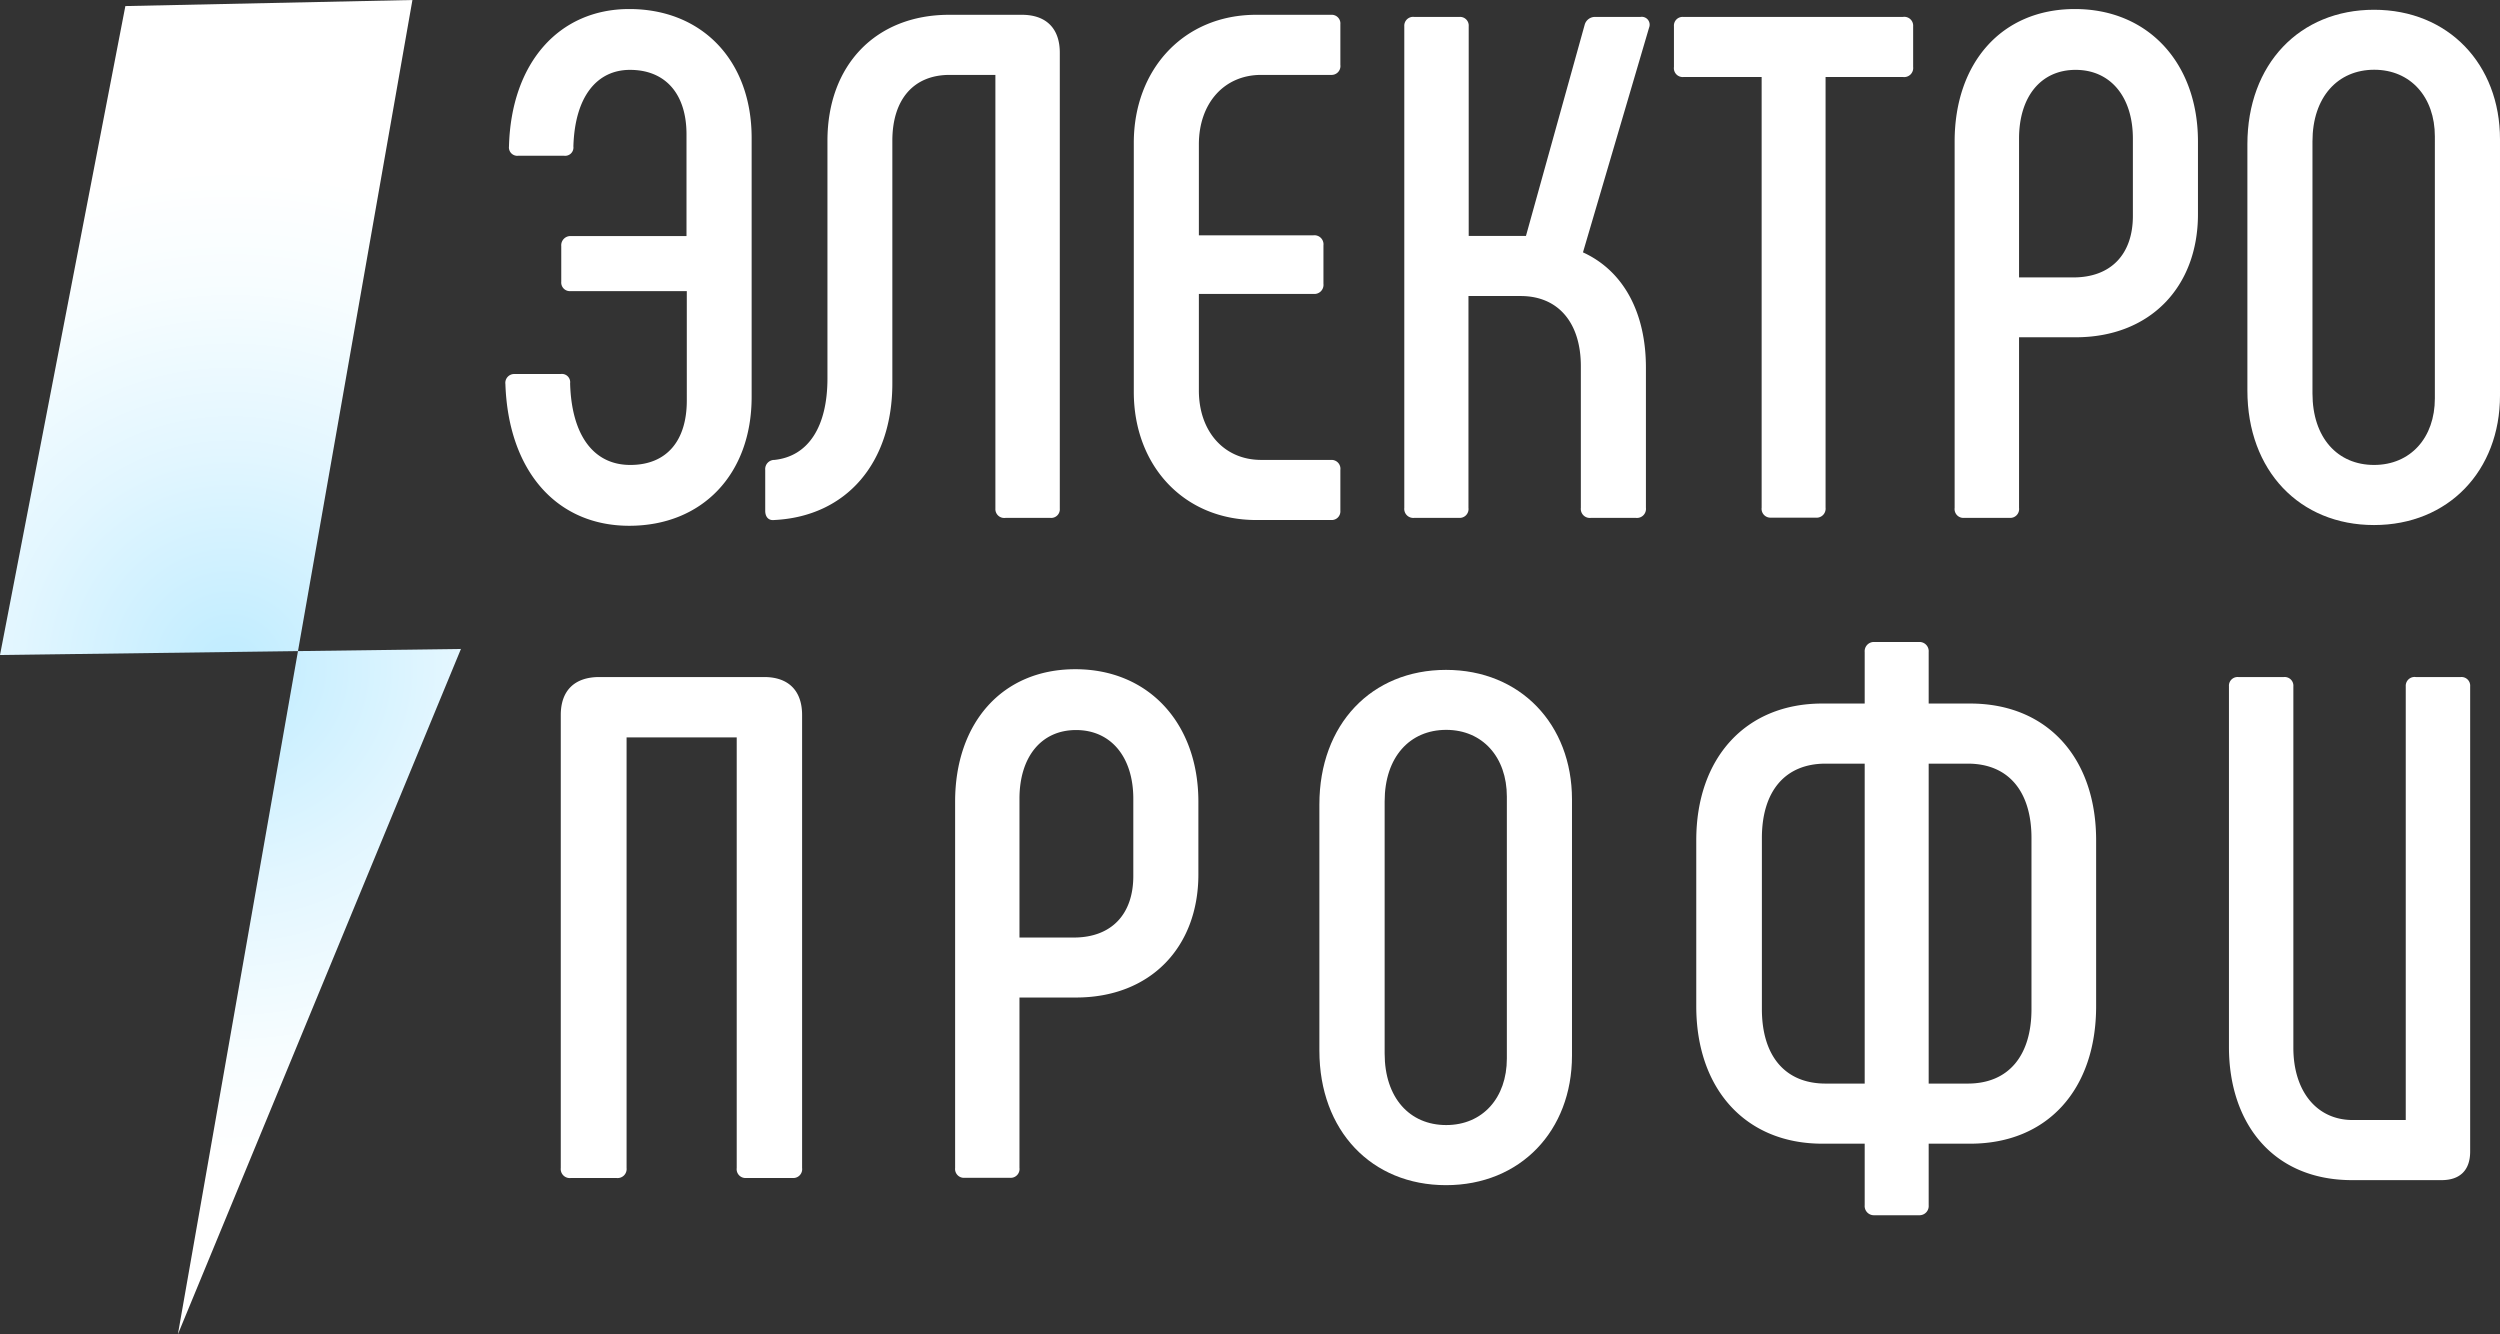
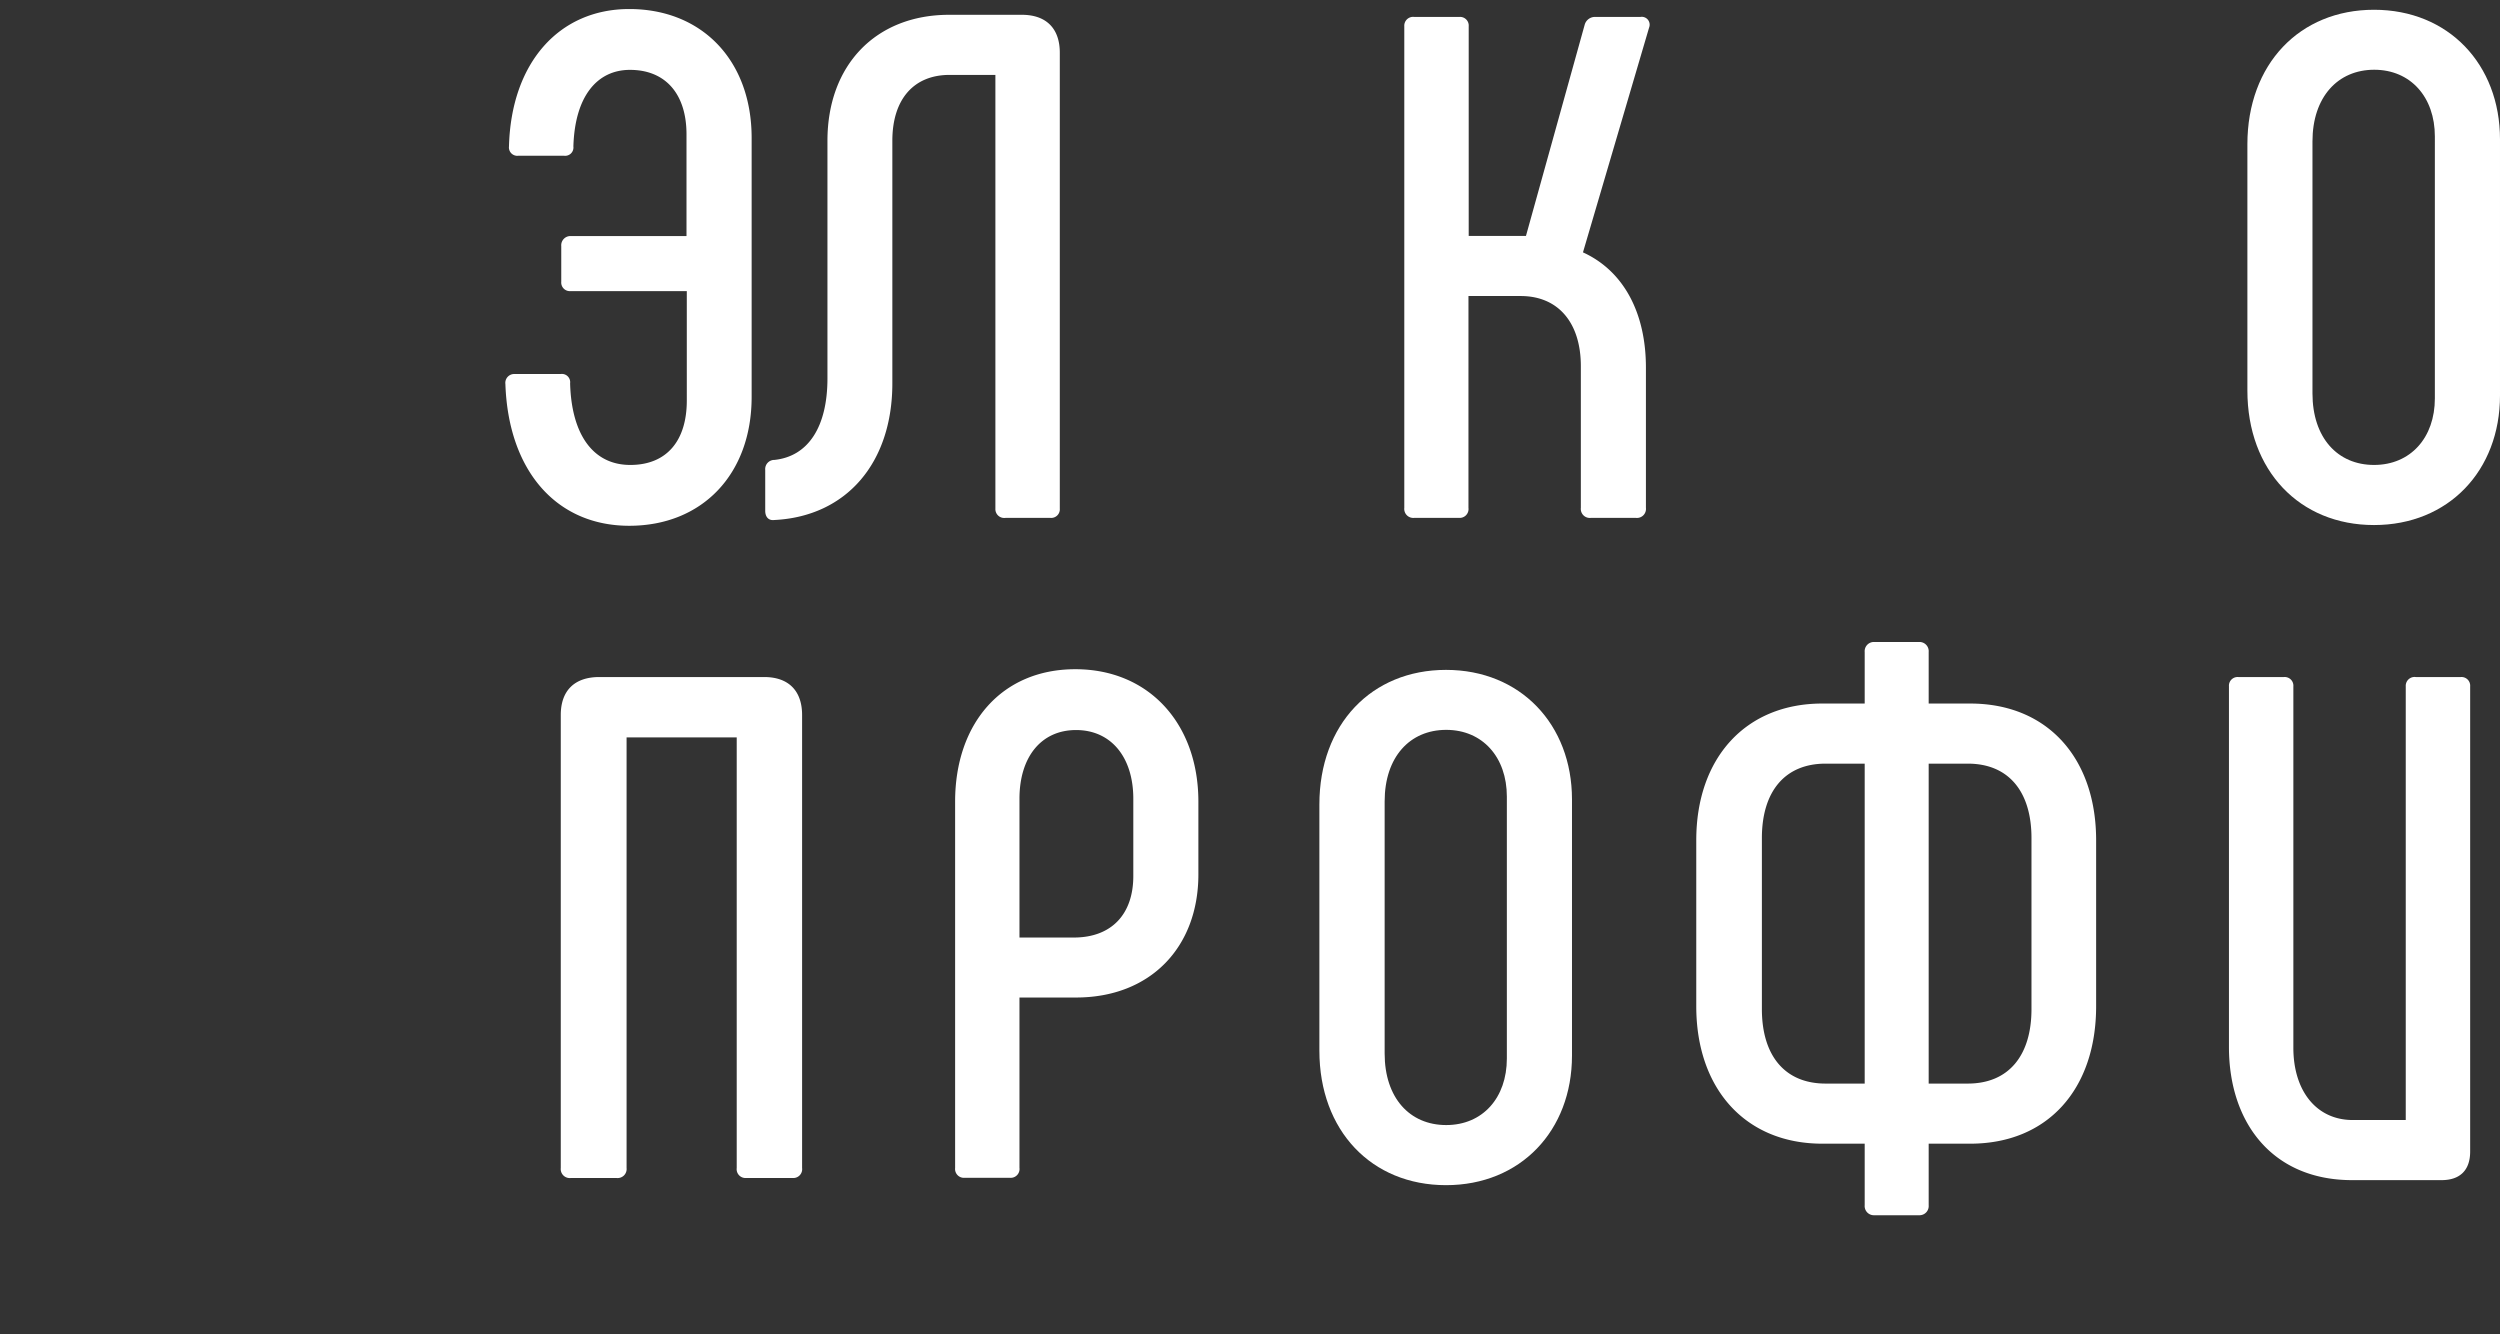
<svg xmlns="http://www.w3.org/2000/svg" viewBox="0 0 412.2 220">
  <rect x="0" y="0" width="412.2" height="220" fill="#333333" stroke="none" />
  <defs>
    <style>.cls-1{fill:url(#Безымянный_градиент_12);}.cls-2{fill:#fff;}</style>
    <radialGradient id="Безымянный_градиент_12" cx="38" cy="110" r="82.29" gradientUnits="userSpaceOnUse">
      <stop offset="0" stop-color="#bfecff" />
      <stop offset="0" stop-color="#bfecff" />
      <stop offset="0.43" stop-color="#e2f6ff" />
      <stop offset="0.77" stop-color="#f7fdff" />
      <stop offset="1" stop-color="#fff" />
    </radialGradient>
  </defs>
  <g id="Слой_2" data-name="Слой 2">
    <g id="Слой_1-2" data-name="Слой 1">
-       <polygon class="cls-1" points="20.67 1 68 0 29.33 220 76 107 0 108 20.67 1" />
      <path class="cls-2" d="M123.93,22.73V65.45c0,12.74-8.15,21.24-20.18,21.24S83.81,77.6,83.33,63.32a1.46,1.46,0,0,1,1.54-1.65h7.55A1.37,1.37,0,0,1,94,63.21c.24,8.61,3.9,13.45,9.92,13.45s9.32-4,9.32-10.62V48H94.07a1.42,1.42,0,0,1-1.53-1.53v-5.9a1.52,1.52,0,0,1,1.53-1.65h19.12V22.14c0-6.6-3.42-10.62-9.32-10.62-5.43,0-9.09,4.37-9.33,12.63A1.37,1.37,0,0,1,93,25.68H85.46a1.38,1.38,0,0,1-1.54-1.53c.36-13.81,8.26-22.66,19.83-22.66C115.78,1.49,123.93,10,123.93,22.73Z" />
      <path class="cls-2" d="M126.17,84.21V77.48a1.51,1.51,0,0,1,1.53-1.65c5.55-.59,8.73-5.43,8.73-13.45V23.21c0-12.51,8-20.77,20.06-20.77h12c4,0,6.25,2.24,6.25,6.25V83.86a1.42,1.42,0,0,1-1.53,1.53h-7.43a1.46,1.46,0,0,1-1.66-1.53V12.35h-7.55c-5.9,0-9.44,4-9.44,10.86v40c0,13.09-7.55,21.94-19.47,22.53C126.76,85.86,126.17,85.27,126.17,84.21Z" />
-       <path class="cls-2" d="M186.94,64.62V23.56c0-12.15,8.26-21.12,20.17-21.12H219.5A1.43,1.43,0,0,1,221,4V10.7a1.46,1.46,0,0,1-1.54,1.65H207.94c-6.14,0-10.27,4.72-10.27,11.45v15h18.88a1.49,1.49,0,0,1,1.66,1.65V46.8a1.5,1.5,0,0,1-1.66,1.66H197.67V64.39c0,6.72,4.13,11.44,10.27,11.44H219.5A1.46,1.46,0,0,1,221,77.48v6.73a1.43,1.43,0,0,1-1.54,1.53H207.11C195.2,85.74,186.94,76.78,186.94,64.62Z" />
      <path class="cls-2" d="M231.54,83.74V4.33a1.46,1.46,0,0,1,1.65-1.54h7.44a1.43,1.43,0,0,1,1.53,1.54V38.9h9.44l9.68-34.81a1.76,1.76,0,0,1,1.77-1.3h7.43a1.3,1.3,0,0,1,1.42,1.77L261,41.61c6.73,3.07,10.38,10,10.38,19V83.74a1.49,1.49,0,0,1-1.65,1.65h-7.43a1.49,1.49,0,0,1-1.65-1.65V60.37c0-7.08-3.66-11.56-9.92-11.56h-8.61V83.74a1.46,1.46,0,0,1-1.53,1.65h-7.44A1.49,1.49,0,0,1,231.54,83.74Z" />
-       <path class="cls-2" d="M315.44,4.33v6.72a1.49,1.49,0,0,1-1.65,1.65H301v71a1.49,1.49,0,0,1-1.65,1.65H292a1.46,1.46,0,0,1-1.54-1.65v-71H277.56A1.46,1.46,0,0,1,276,11.05V4.33a1.43,1.43,0,0,1,1.53-1.54h36.23A1.46,1.46,0,0,1,315.44,4.33Z" />
-       <path class="cls-2" d="M322.28,83.74V23.32c0-12.86,7.67-21.83,19.83-21.83s20.29,9,20.29,21.83v12c0,12-7.9,20.29-20.17,20.29H332.9V83.74a1.46,1.46,0,0,1-1.53,1.65h-7.55A1.46,1.46,0,0,1,322.28,83.74Zm19.59-38c6.14,0,9.8-3.77,9.8-10.14V22.85c0-6.84-3.66-11.33-9.44-11.33S332.9,16,332.9,22.85V45.74Z" />
      <path class="cls-2" d="M370.55,64.39V23.8c0-13.22,8.61-22.19,20.88-22.19s20.77,9,20.77,21.36V65.21c0,12.39-8.5,21.36-20.77,21.36S370.55,77.6,370.55,64.39Zm30.91,1.29V22.5c0-6.49-4-11-10-11S381.28,16,381.28,23.32V64.86c0,7.31,4.13,11.8,10.15,11.8S401.46,72.17,401.46,65.68Z" />
      <path class="cls-2" d="M92.46,192.58V117.89c0-4,2.24-6.26,6.37-6.26H126c4,0,6.25,2.25,6.25,6.26v74.69a1.46,1.46,0,0,1-1.53,1.65H123a1.46,1.46,0,0,1-1.53-1.65v-71H103.31v71a1.49,1.49,0,0,1-1.65,1.65H94.11A1.49,1.49,0,0,1,92.46,192.58Z" />
      <path class="cls-2" d="M157.48,192.58V132.17c0-12.87,7.67-21.83,19.82-21.83s20.29,9,20.29,21.83v12c0,12-7.9,20.3-20.17,20.3h-9.33v28.08a1.46,1.46,0,0,1-1.53,1.65H159A1.46,1.46,0,0,1,157.48,192.58Zm19.58-38c6.14,0,9.8-3.77,9.8-10.14V131.69c0-6.84-3.66-11.32-9.44-11.32s-9.33,4.48-9.33,11.32v22.89Z" />
      <path class="cls-2" d="M217.54,173.23V132.64c0-13.22,8.61-22.19,20.88-22.19s20.77,9,20.77,21.36v42.24c0,12.39-8.5,21.36-20.77,21.36S217.54,186.44,217.54,173.23Zm30.91,1.3V131.34c0-6.49-4-11-10-11s-10.15,4.48-10.15,11.8V173.7c0,7.32,4.13,11.8,10.15,11.8S248.45,181,248.45,174.53Z" />
      <path class="cls-2" d="M307.45,198.71V188.57h-7c-12.63,0-20.77-9-20.77-22.66V138.54c0-13.57,8.14-22.54,20.77-22.54h7v-8.5a1.52,1.52,0,0,1,1.54-1.65h7.43A1.52,1.52,0,0,1,318,107.5V116h6.85c12.74,0,20.76,9,20.76,22.54v27.37c0,13.69-8,22.66-20.76,22.66H318v10.14a1.52,1.52,0,0,1-1.53,1.66H309A1.52,1.52,0,0,1,307.45,198.71Zm0-20.05V125.91H301c-6.72,0-10.5,4.6-10.5,12.27v28.2c0,7.67,3.78,12.28,10.5,12.28Zm17,0c6.73,0,10.5-4.61,10.5-12.28v-28.2c0-7.67-3.77-12.27-10.5-12.27H318v52.75Z" />
      <path class="cls-2" d="M398.31,111.63h7.43a1.43,1.43,0,0,1,1.54,1.54v76.7c0,3.06-1.66,4.71-4.72,4.71H387.81c-13.1,0-20.3-9.43-20.3-21.94V113.17a1.43,1.43,0,0,1,1.54-1.54h7.55a1.43,1.43,0,0,1,1.53,1.54v59.59c0,7.08,3.78,11.91,9.8,11.91h8.73v-71.5A1.46,1.46,0,0,1,398.31,111.63Z" />
    </g>
  </g>
</svg>